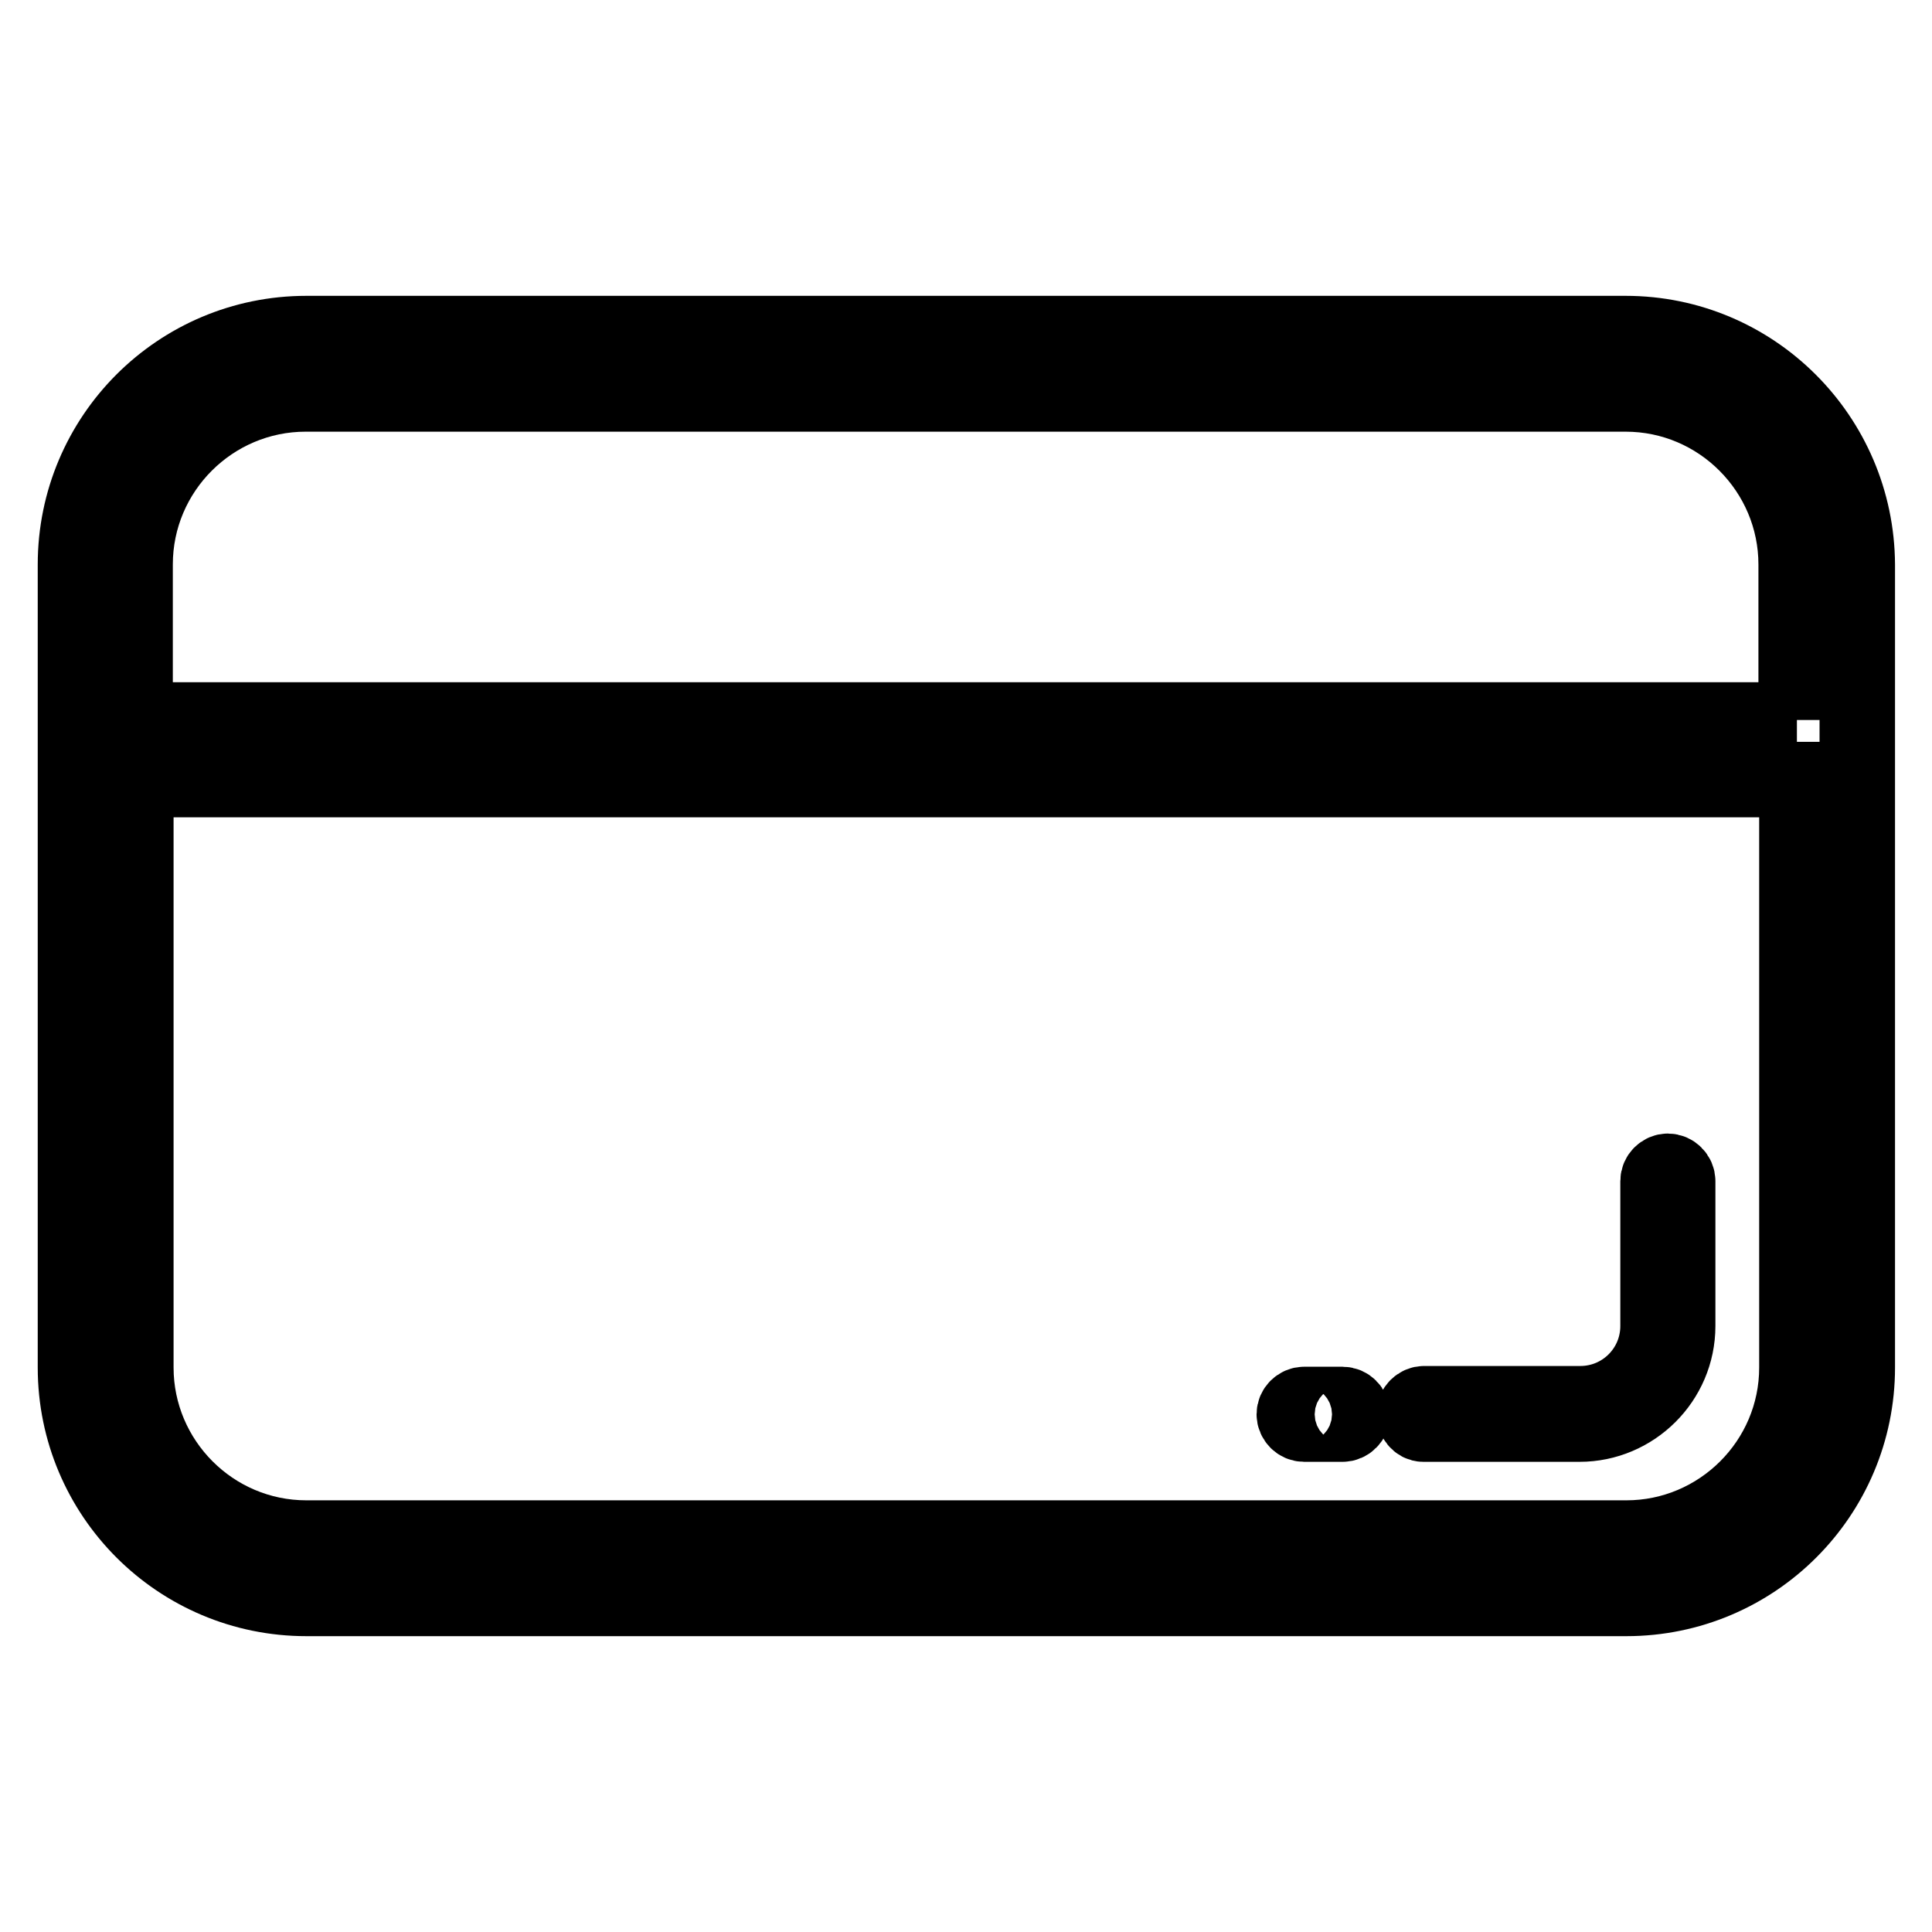
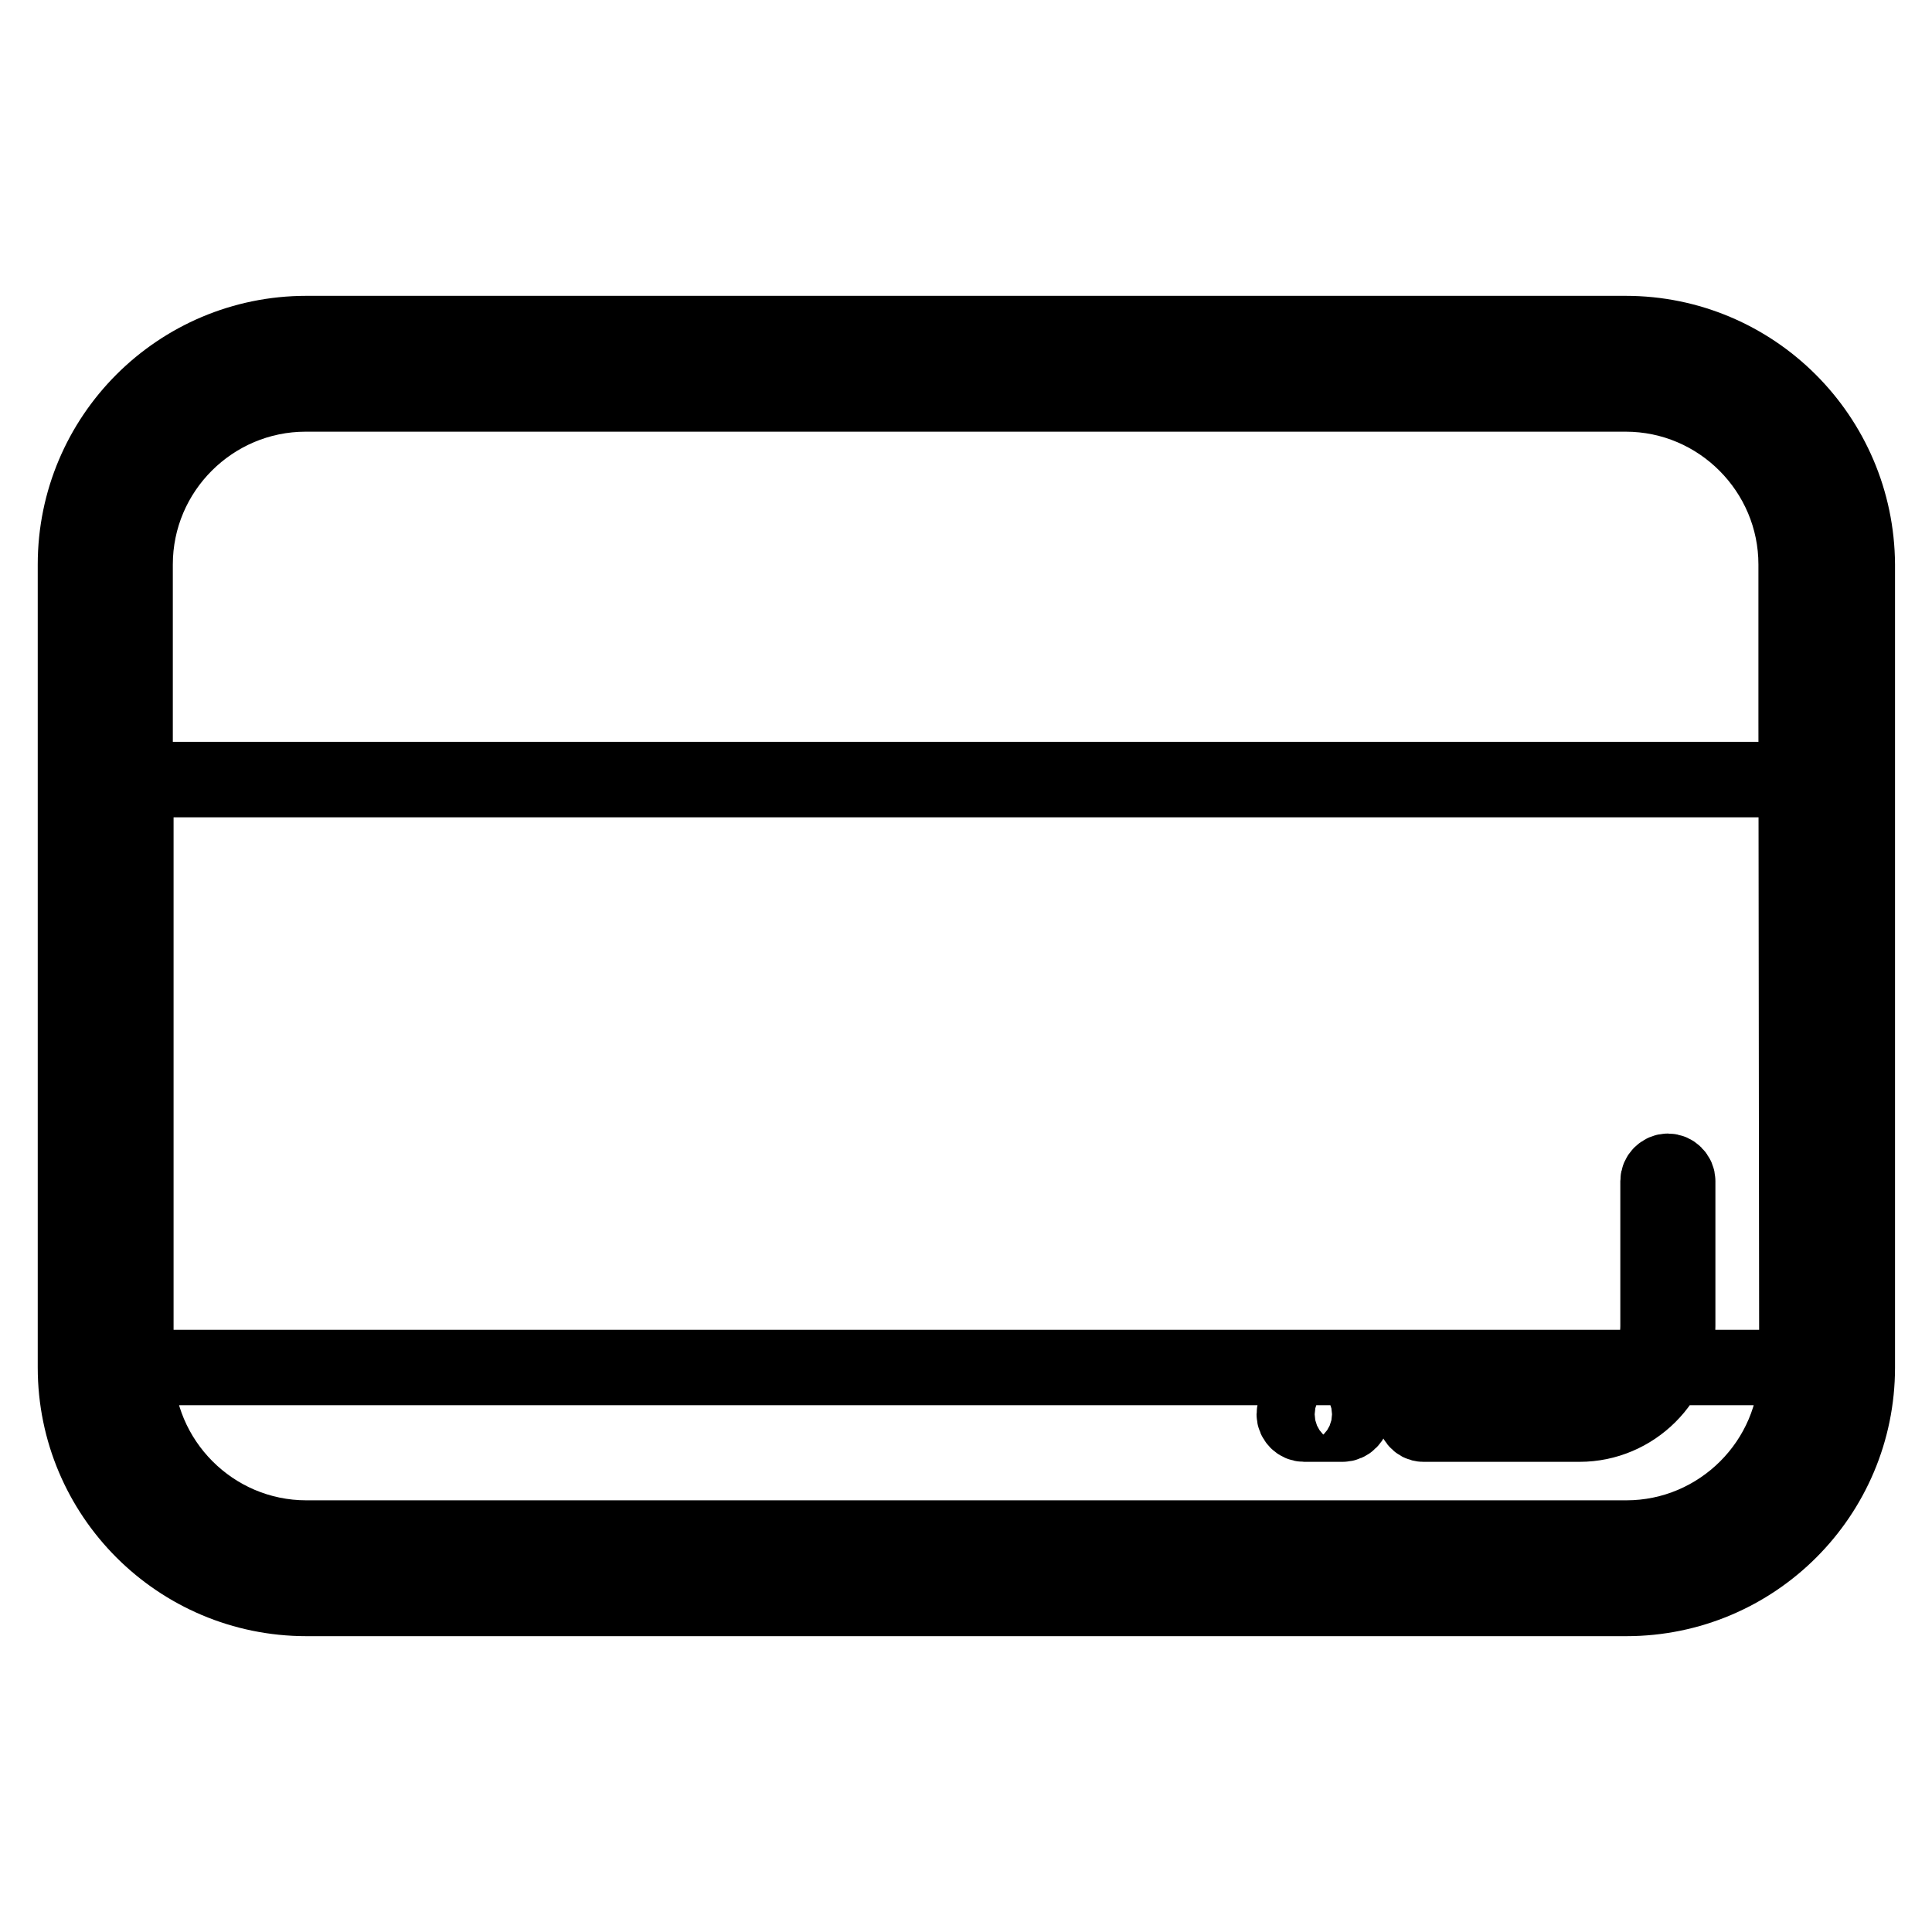
<svg xmlns="http://www.w3.org/2000/svg" version="1.1" x="0px" y="0px" viewBox="0 0 256 256" enable-background="new 0 0 256 256" xml:space="preserve">
  <g>
-     <path stroke-width="10" fill-opacity="0" stroke="#000000" d="M215.4,44.2H40.6C23.7,44.2,10,57.9,10,74.8v106.4c0,16.9,13.7,30.6,30.6,30.6h174.9 c16.9,0,30.6-13.7,30.6-30.6V74.8C246,57.9,232.3,44.2,215.4,44.2z M238.1,181.2c0,12.5-10.2,22.6-22.6,22.6H40.6 c-12.5,0-22.6-10.2-22.6-22.6v-77.9h220.1V181.2L238.1,181.2z M238.1,95.4H17.9V74.8c0-12.5,10.2-22.6,22.6-22.6h174.9 c12.5,0,22.6,10.2,22.6,22.6V95.4z M188.6,188.7h20.7c7.1,0,13-5.8,13-13v-19.2c0-0.7-0.6-1.3-1.3-1.3c-0.7,0-1.3,0.6-1.3,1.3v19.2 c0,5.7-4.6,10.3-10.3,10.3h-20.7c-0.7,0-1.3,0.6-1.3,1.3S187.9,188.7,188.6,188.7z M172.8,188.7h5.1c0.7,0,1.3-0.6,1.3-1.3 s-0.6-1.3-1.3-1.3h-5.1c-0.7,0-1.3,0.6-1.3,1.3S172.1,188.7,172.8,188.7z" />
+     <path stroke-width="10" fill-opacity="0" stroke="#000000" d="M215.4,44.2H40.6C23.7,44.2,10,57.9,10,74.8v106.4c0,16.9,13.7,30.6,30.6,30.6h174.9 c16.9,0,30.6-13.7,30.6-30.6V74.8C246,57.9,232.3,44.2,215.4,44.2z M238.1,181.2c0,12.5-10.2,22.6-22.6,22.6H40.6 c-12.5,0-22.6-10.2-22.6-22.6v-77.9h220.1V181.2L238.1,181.2z H17.9V74.8c0-12.5,10.2-22.6,22.6-22.6h174.9 c12.5,0,22.6,10.2,22.6,22.6V95.4z M188.6,188.7h20.7c7.1,0,13-5.8,13-13v-19.2c0-0.7-0.6-1.3-1.3-1.3c-0.7,0-1.3,0.6-1.3,1.3v19.2 c0,5.7-4.6,10.3-10.3,10.3h-20.7c-0.7,0-1.3,0.6-1.3,1.3S187.9,188.7,188.6,188.7z M172.8,188.7h5.1c0.7,0,1.3-0.6,1.3-1.3 s-0.6-1.3-1.3-1.3h-5.1c-0.7,0-1.3,0.6-1.3,1.3S172.1,188.7,172.8,188.7z" />
  </g>
</svg>